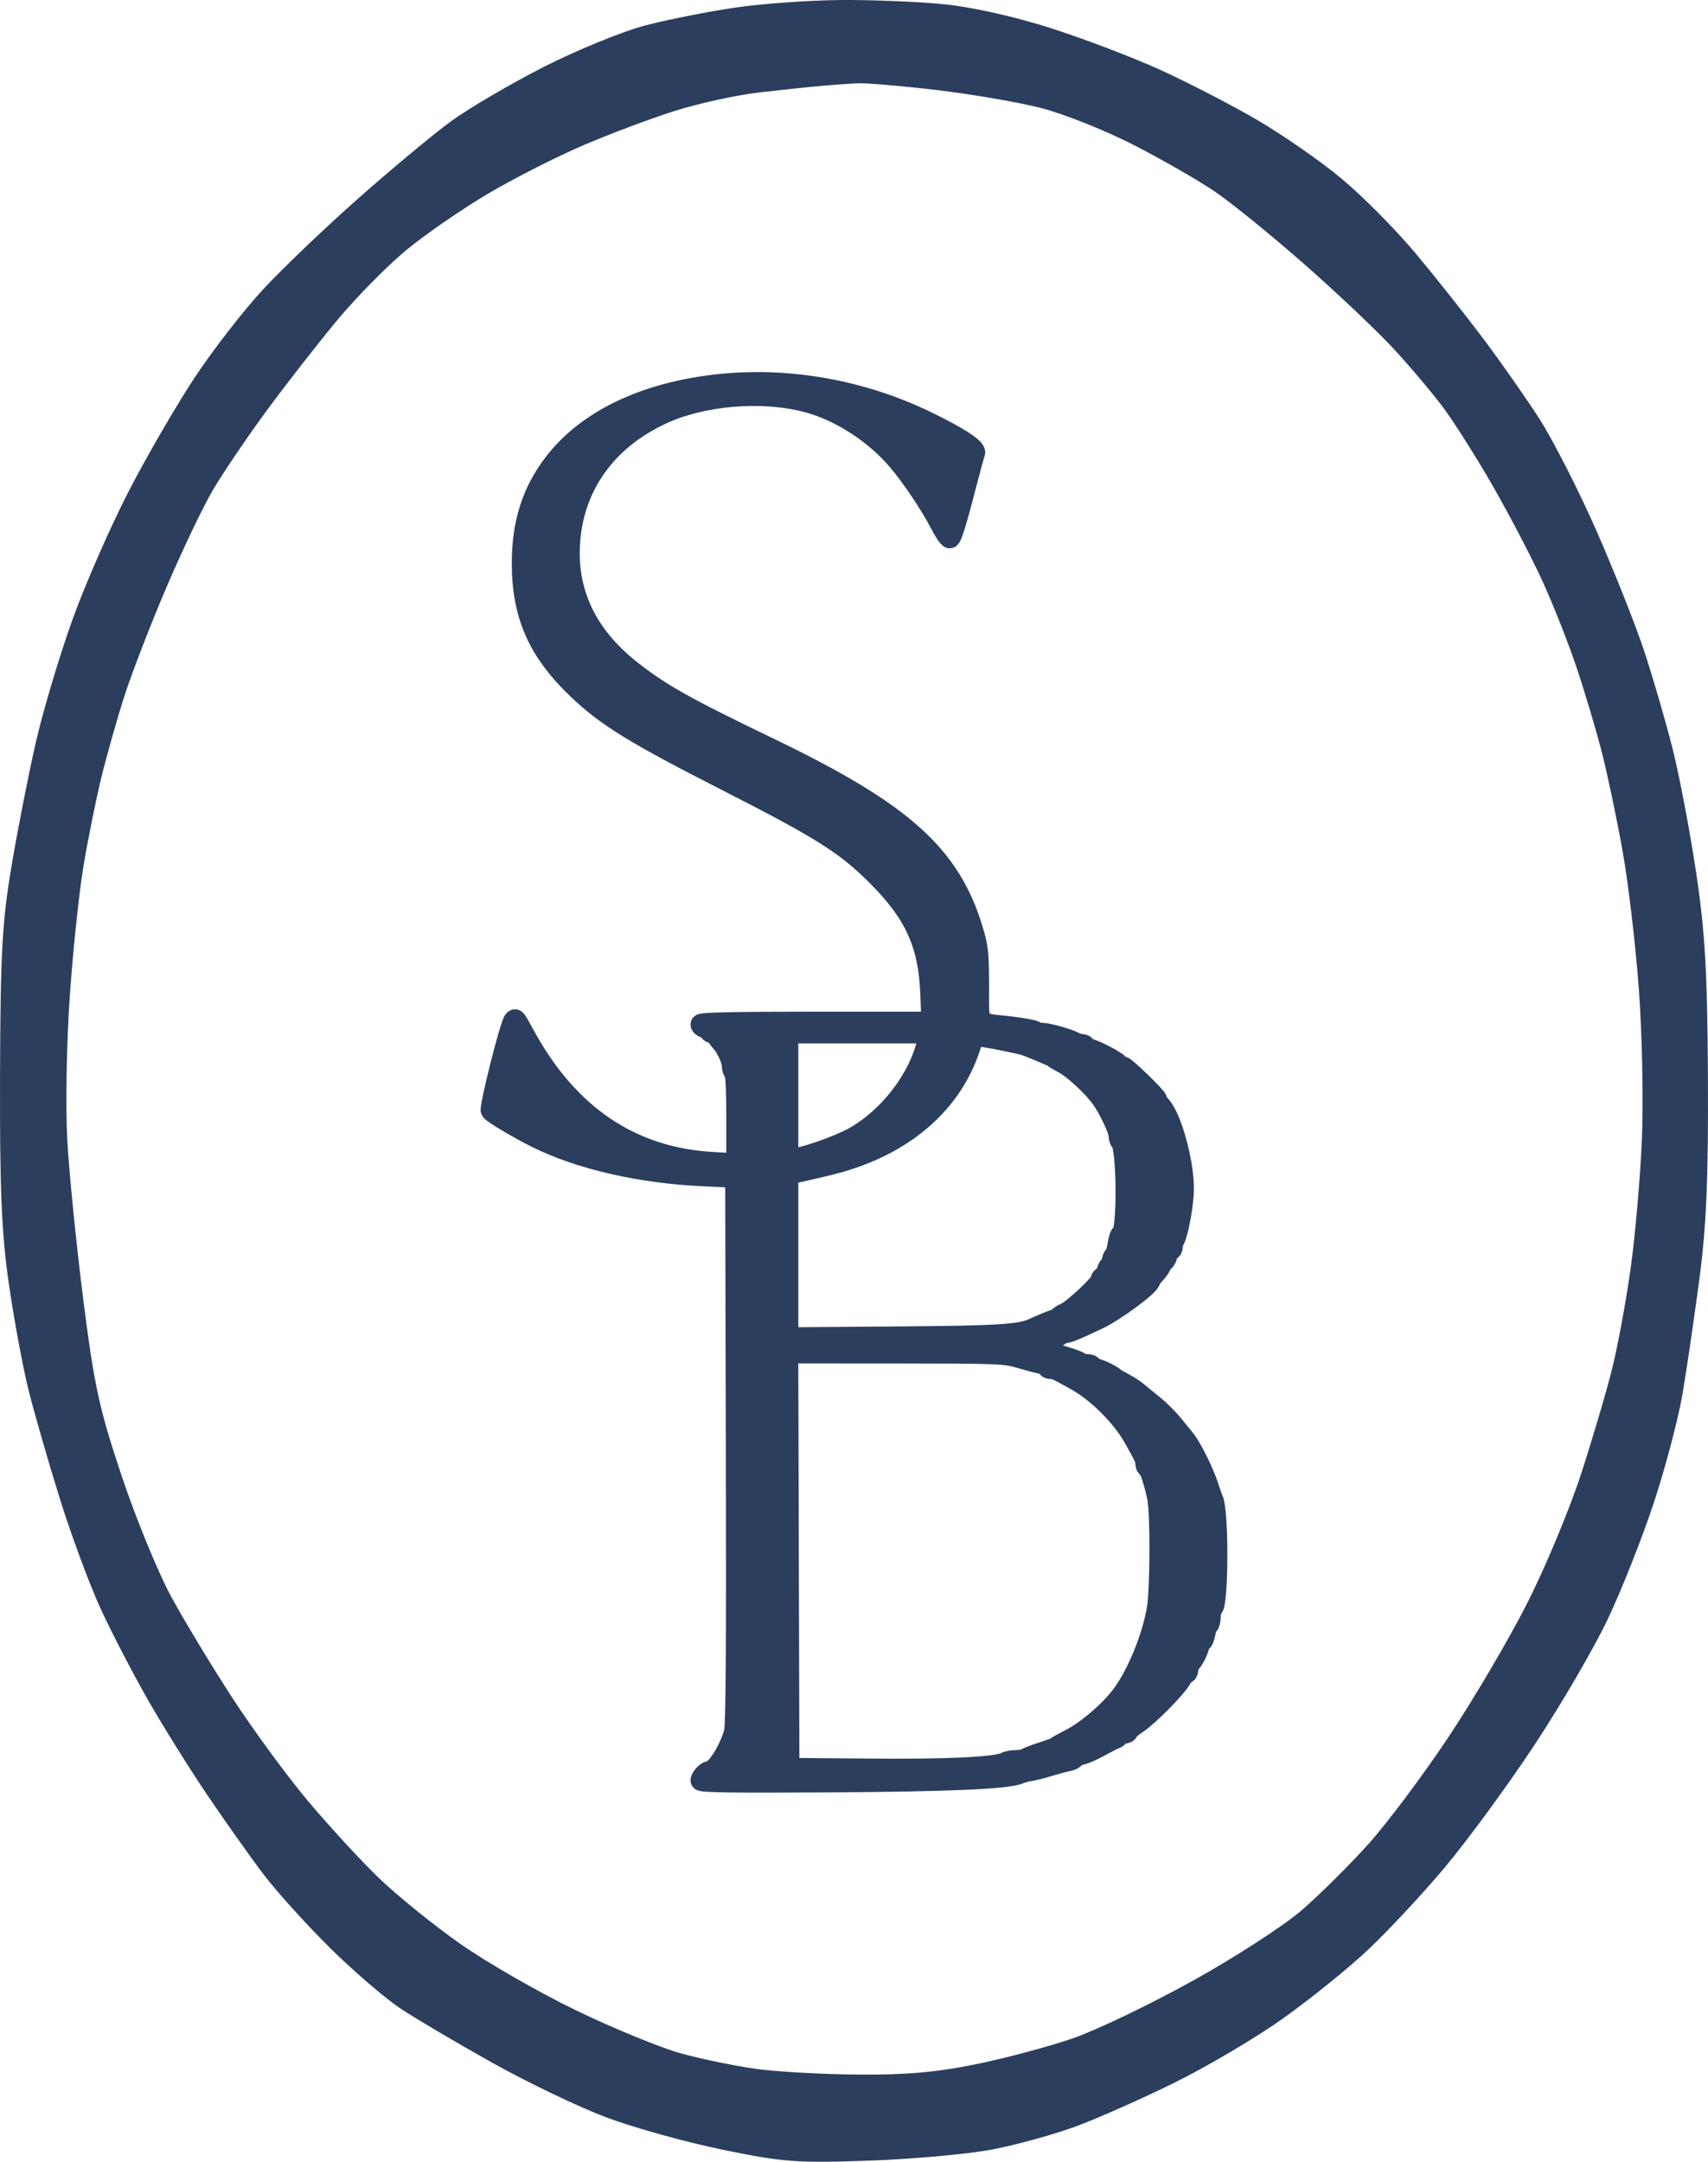
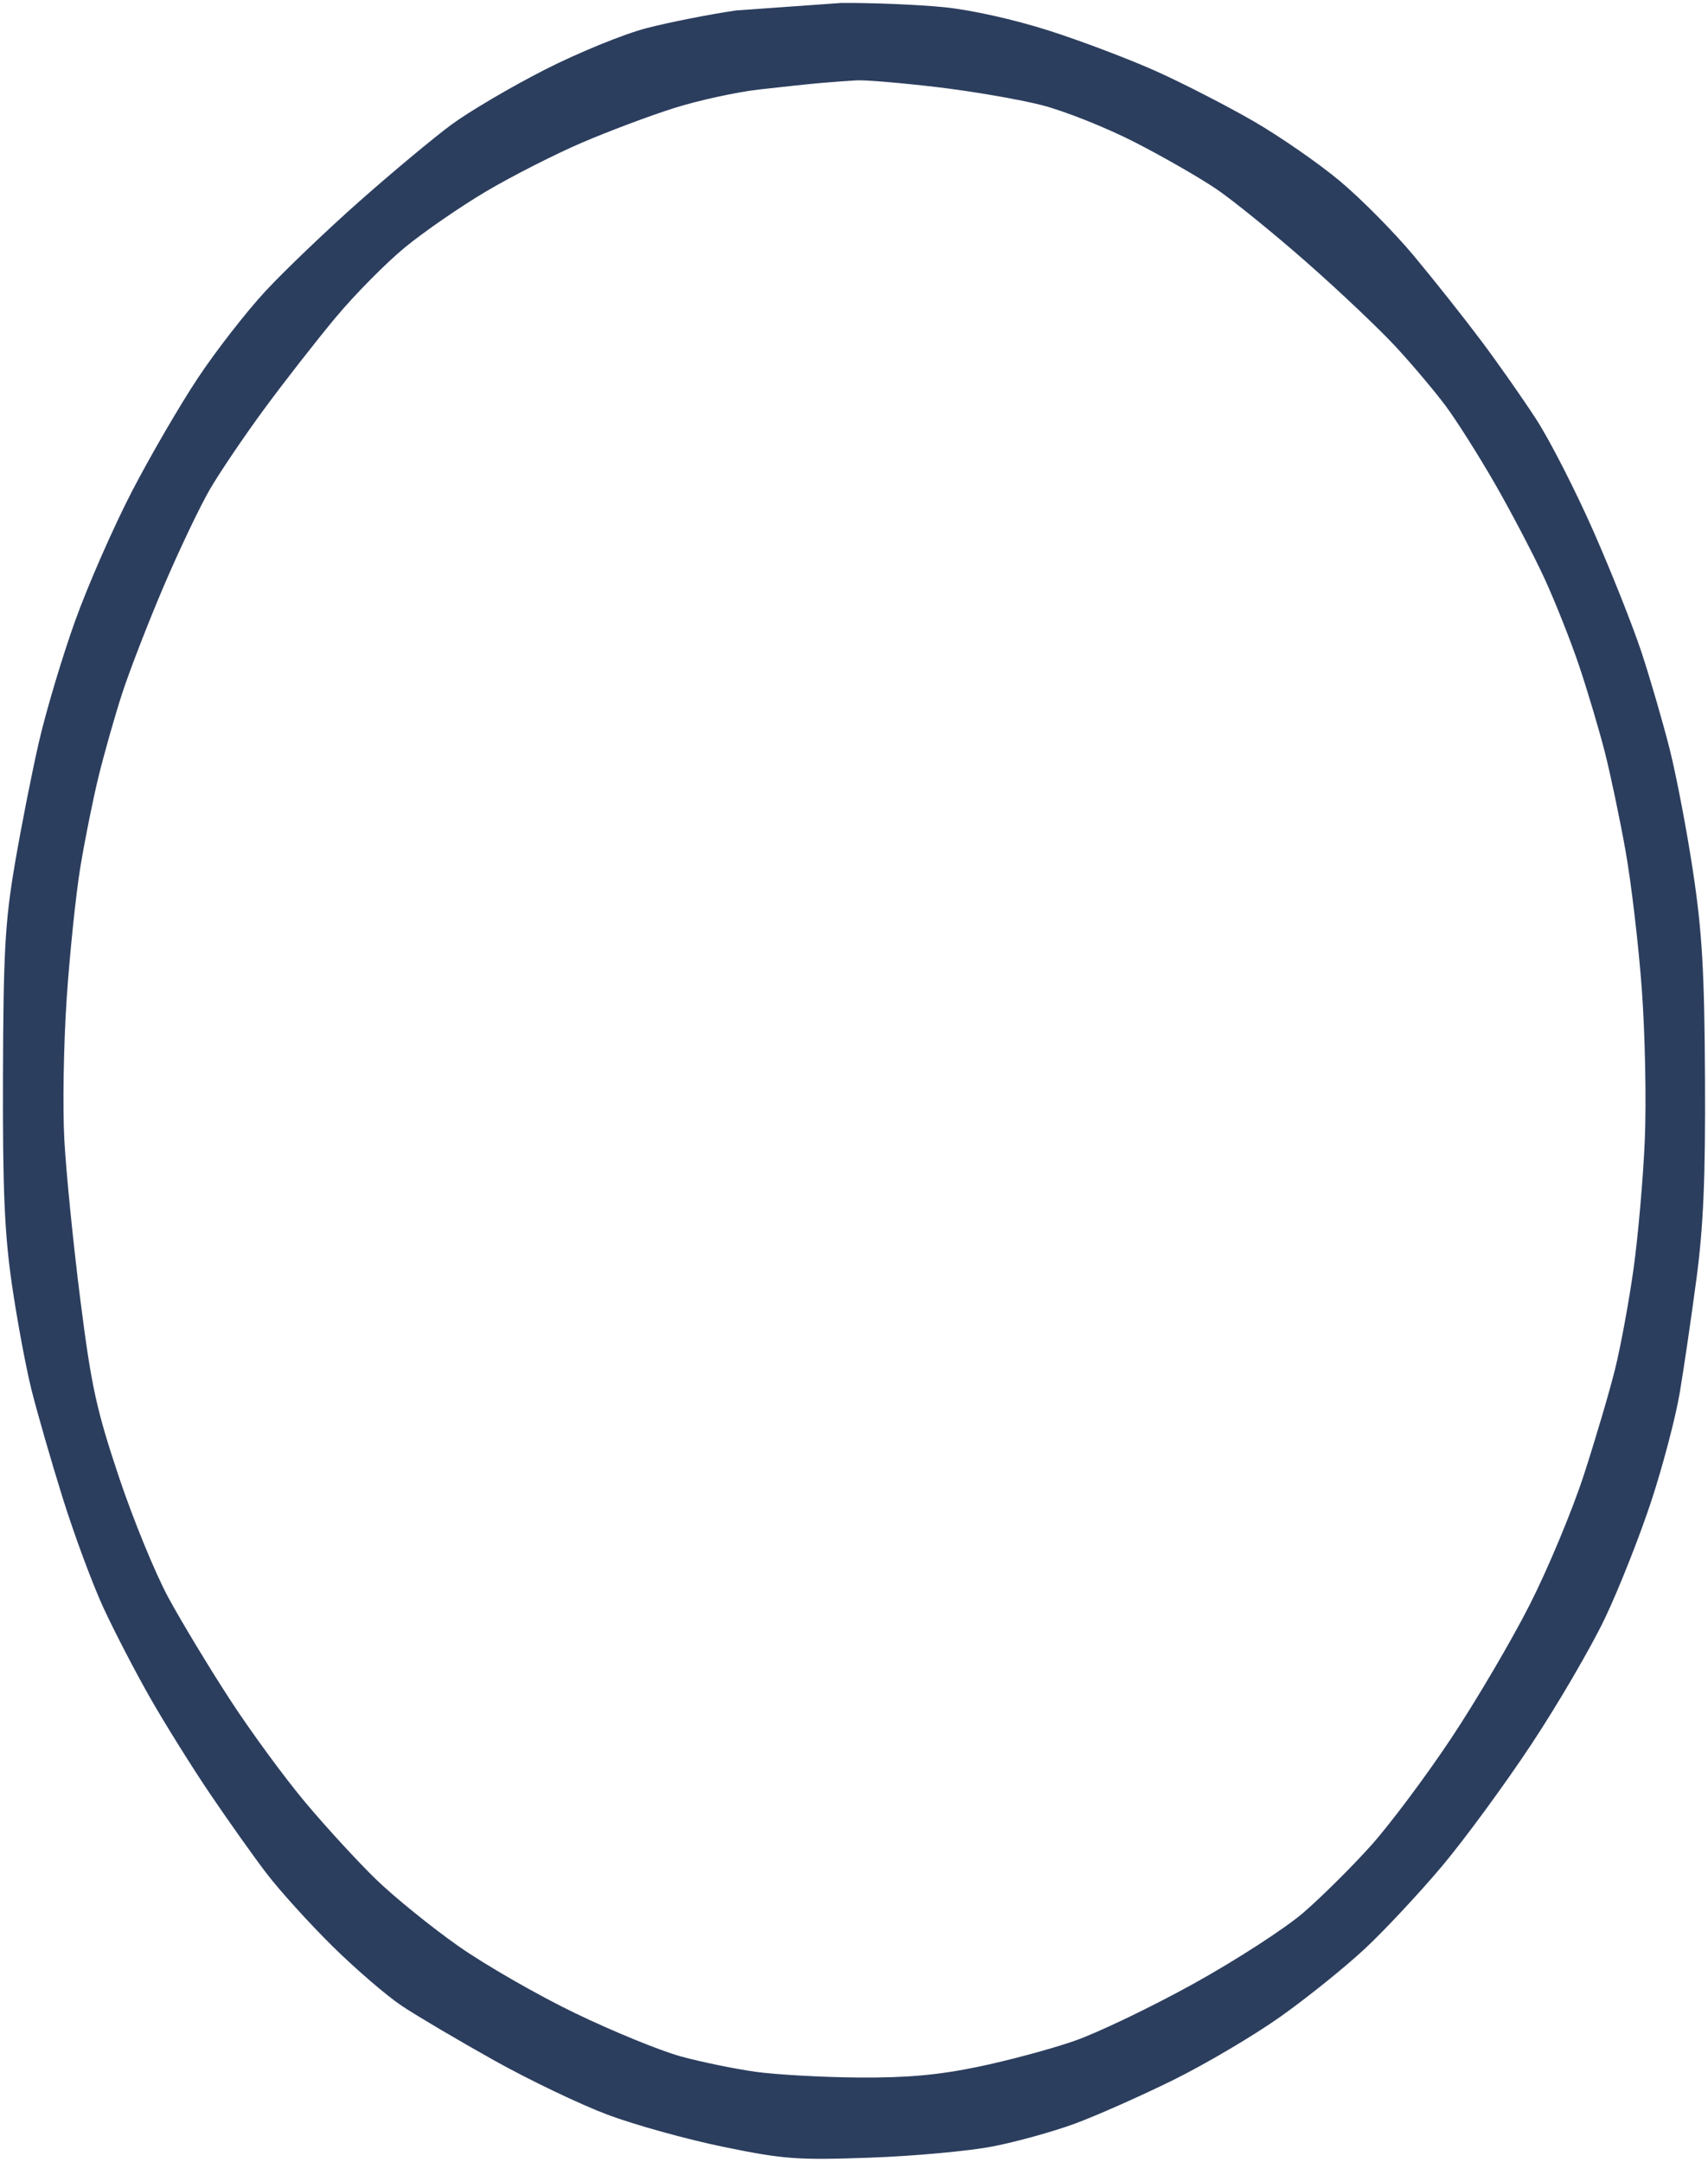
<svg xmlns="http://www.w3.org/2000/svg" width="581" height="735" viewBox="0 0 581 735" fill="none">
-   <path fill-rule="evenodd" clip-rule="evenodd" d="M244.746 130.67C219.564 133.323 199.782 142.727 188.488 157.412C181.021 167.121 177.594 177.849 177.594 191.511C177.594 209.253 183.109 221.629 196.791 234.586C206.441 243.726 216.166 249.7 246.759 265.276C279.355 281.873 287.542 287.02 298.163 297.595C311.105 310.479 315.9 320.96 316.543 337.766L316.913 347.466H277.654C249.748 347.466 238.395 347.706 238.395 348.298C238.395 348.755 239.079 349.309 239.916 349.527C240.752 349.747 241.437 350.228 241.437 350.598C241.437 350.967 241.95 351.27 242.577 351.27C243.204 351.27 243.718 351.547 243.718 351.887C243.718 352.227 244.335 353.168 245.089 353.979C247.037 356.075 249.04 360.329 249.04 362.373C249.04 363.33 249.382 364.324 249.8 364.583C250.267 364.871 250.561 370.969 250.561 380.337V395.622L242.387 395.165C214.881 393.629 193.519 379.284 178.721 352.411C175.229 346.069 175.413 346.324 174.78 346.958C173.575 348.163 166.359 376.795 167.046 377.644C167.955 378.766 176.521 383.848 182.509 386.818C197.251 394.129 217.774 398.843 239.156 399.829L250.181 400.338L250.4 493.151C250.561 560.979 250.387 586.782 249.753 589.006C247.944 595.346 243.53 602.199 241.192 602.294C240.263 602.331 238.395 604.367 238.395 605.342C238.395 605.961 250.204 606.118 281.925 605.918C323.15 605.659 342.729 604.8 346.745 603.076C347.582 602.717 349.293 602.261 350.547 602.063C351.802 601.865 354.71 601.125 357.01 600.417C359.31 599.71 362.133 598.953 363.283 598.737C364.433 598.52 365.374 598.066 365.374 597.728C365.374 597.391 366.423 596.884 367.705 596.603C368.986 596.32 371.81 595.096 373.977 593.882C376.146 592.668 378.519 591.461 379.25 591.202C379.982 590.943 380.581 590.428 380.581 590.058C380.581 589.689 381.265 589.386 382.102 589.386C382.938 589.386 383.622 589.089 383.622 588.726C383.622 588.364 385.077 587.11 386.854 585.94C390.569 583.495 399.796 574.204 401.683 571.008C402.385 569.819 403.227 568.846 403.556 568.846C403.884 568.846 404.152 568.182 404.152 567.369C404.152 566.557 404.473 565.695 404.864 565.452C405.799 564.874 407.954 560.528 407.954 559.219C407.954 558.656 408.281 558.195 408.68 558.195C409.079 558.195 409.631 556.993 409.906 555.524C410.182 554.055 410.711 552.665 411.081 552.436C411.452 552.207 411.756 550.87 411.756 549.465C411.756 548.06 412.088 546.797 412.495 546.657C414.405 546.001 414.541 514.109 412.65 509.891C412.274 509.052 411.538 506.996 411.014 505.323C409.547 500.633 405.058 491.646 403.011 489.3C402.593 488.821 400.899 486.737 399.246 484.667C397.594 482.598 394.558 479.552 392.5 477.899C390.443 476.245 387.956 474.205 386.973 473.366C385.991 472.526 383.894 471.159 382.314 470.329C380.733 469.5 379.269 468.647 379.06 468.434C378.101 467.455 373.76 465.383 372.67 465.383C372.003 465.383 371.457 465.041 371.457 464.622C371.457 464.204 370.67 463.861 369.708 463.861C368.746 463.861 367.634 463.563 367.237 463.199C366.839 462.834 364.462 461.947 361.952 461.228C359.443 460.508 356.604 459.609 355.644 459.228C354.683 458.847 353.1 458.536 352.125 458.536C351.151 458.536 349.927 458.023 349.407 457.395C348.592 456.412 348.895 456.254 351.595 456.254C353.319 456.254 354.729 455.912 354.729 455.493C354.729 455.075 355.906 454.732 357.345 454.732C358.785 454.732 360.173 454.39 360.432 453.972C360.69 453.553 361.429 453.211 362.073 453.211C363.294 453.211 365.637 452.253 373.491 448.543C379.384 445.759 391.226 436.985 391.226 435.402C391.226 435.118 392.081 433.963 393.127 432.836C394.172 431.707 395.028 430.352 395.028 429.825C395.028 429.298 395.363 428.867 395.774 428.867C396.183 428.867 396.734 428.011 396.996 426.965C397.259 425.919 397.779 425.063 398.151 425.063C398.525 425.063 398.83 424.545 398.83 423.911C398.83 423.278 399.152 422.165 399.546 421.439C400.838 419.057 402.631 408.998 402.631 404.13C402.631 394.919 398.502 379.976 394.869 376.041C394.12 375.23 393.507 374.244 393.507 373.85C393.507 373.036 382.839 362.681 381.999 362.681C381.697 362.681 380.998 362.253 380.445 361.73C378.934 360.3 371.63 356.595 370.322 356.595C369.691 356.595 369.176 356.253 369.176 355.834C369.176 355.416 368.658 355.073 368.025 355.073C367.392 355.073 366.28 354.755 365.553 354.367C363.4 353.216 356.485 351.27 354.548 351.27C353.56 351.27 352.428 350.975 352.03 350.615C351.633 350.255 347.886 349.561 343.704 349.073C331.754 347.677 333.016 349.324 332.959 335.058C332.915 323.991 332.705 322.063 330.888 316.056C323.2 290.627 307.014 276.162 261.966 254.46C232.948 240.48 224.691 235.85 214.603 227.899C199.369 215.895 192.427 201.014 193.898 183.523C195.478 164.736 206.45 149.614 224.776 140.966C238.667 134.41 258.901 132.657 274.35 136.672C285.542 139.58 297.412 147.192 305.39 156.577C310.095 162.113 316.549 171.725 319.776 178.005C321.227 180.827 322.727 183.034 323.108 182.908C323.796 182.682 325.609 176.659 329.255 162.493C330.294 158.459 331.344 154.635 331.589 153.996C332.165 152.494 326.018 148.506 314.811 143.11C292.999 132.609 268.171 128.2 244.746 130.67ZM315.54 353.742C312.805 366.456 302.542 379.924 290.418 386.707C285.251 389.599 272.952 393.872 269.797 393.872H268.049V372.571V351.27H292.06H316.072L315.54 353.742ZM340.663 353.613C342.335 353.962 344.73 354.459 345.985 354.718C347.24 354.977 348.95 355.464 349.787 355.801C355.864 358.248 358.201 359.27 358.531 359.624C358.74 359.849 360.214 360.714 361.805 361.547C365.096 363.269 371.702 369.373 374.56 373.332C377.128 376.89 380.581 384.153 380.581 385.998C380.581 386.814 380.89 387.806 381.268 388.204C383.476 390.528 383.559 419.738 381.357 419.738C381.025 419.738 380.524 421.271 380.243 423.144C379.963 425.016 379.41 426.748 379.016 426.992C378.622 427.236 378.3 428.099 378.3 428.912C378.3 429.724 377.995 430.388 377.622 430.388C377.249 430.388 376.729 431.244 376.467 432.29C376.204 433.336 375.654 434.192 375.244 434.192C374.834 434.192 374.498 434.608 374.498 435.117C374.498 436.475 365.15 445.238 362.405 446.454C361.111 447.027 360.052 447.755 360.052 448.071C360.052 448.388 359.676 448.646 359.216 448.646C358.475 448.646 357.252 449.127 351.308 451.756C346.704 453.793 339.044 454.24 304.356 454.502L268.049 454.775V427.001V399.226L269.76 398.908C270.701 398.734 275.889 397.545 281.29 396.267C306.134 390.385 323.479 376.057 330.037 355.996L331.33 352.04L334.476 352.509C336.205 352.767 338.99 353.264 340.663 353.613ZM346.745 461.661C349.673 462.518 353.009 463.403 354.159 463.627C355.308 463.851 356.25 464.338 356.25 464.708C356.25 465.079 356.849 465.385 357.58 465.388C358.941 465.392 359.935 465.858 366.446 469.542C373.457 473.508 381.598 481.665 385.585 488.719C389.226 495.159 389.696 496.165 389.701 497.525C389.703 498.257 389.964 498.856 390.281 498.856C390.937 498.856 392.499 503.535 393.709 509.126C394.826 514.284 394.735 540.562 393.578 547.164C391.865 556.931 386.905 569.051 381.722 576.13C377.715 581.602 369.742 588.461 364.006 591.371C361.622 592.58 359.5 593.754 359.291 593.98C359.082 594.205 356.858 595.045 354.349 595.848C351.84 596.65 349.461 597.578 349.064 597.91C348.667 598.243 347.208 598.515 345.822 598.515C344.437 598.515 342.709 598.832 341.983 599.219C338.893 600.866 322.245 601.661 295.802 601.423L268.429 601.178L268.235 530.618L268.041 460.058L304.732 460.08C339.44 460.101 341.71 460.186 346.745 461.661Z" fill="#2C3E5E" stroke="#2C3E5E" stroke-width="7" />
-   <path fill-rule="evenodd" clip-rule="evenodd" d="M250.396 3.55C241.317 4.871 227.588 7.584 219.885 9.582C212.184 11.579 196.581 17.956 185.211 23.753C173.84 29.55 159.633 37.903 153.64 42.316C147.645 46.728 133.566 58.453 122.35 68.368C111.136 78.284 96.664 92.121 90.188 99.116C83.712 106.11 73.425 119.335 67.326 128.505C61.228 137.675 51.131 155.023 44.889 167.057C38.648 179.091 29.973 198.846 25.613 210.957C21.254 223.068 15.695 241.624 13.262 252.191C10.827 262.758 7.11 281.599 5.001 294.06C1.719 313.435 1.143 323.813 1.014 365.726C0.895 404.461 1.528 419.325 4.036 436.617C5.781 448.651 8.783 464.798 10.707 472.5C12.63 480.202 17.398 496.731 21.301 509.23C25.206 521.732 31.444 538.544 35.161 546.594C38.88 554.644 46.037 568.441 51.066 577.254C56.093 586.067 65.229 600.702 71.365 609.778C77.502 618.855 86.171 631.064 90.627 636.909C95.085 642.755 105.198 653.918 113.1 661.714C121.003 669.51 131.667 678.673 136.801 682.078C141.934 685.482 155.98 693.77 168.013 700.497C180.046 707.224 197.47 715.559 206.73 719.023C215.993 722.487 233.714 727.401 246.111 729.942C266.612 734.147 271.109 734.479 295.782 733.613C310.703 733.089 329.534 731.374 337.631 729.8C345.726 728.229 358.328 724.738 365.635 722.044C372.94 719.352 387.977 712.687 399.047 707.231C410.118 701.775 426.626 692.02 435.733 685.554C444.839 679.086 457.758 668.675 464.442 662.417C471.125 656.16 482.853 643.606 490.504 634.52C498.154 625.435 511.839 606.785 520.913 593.076C529.988 579.365 541.277 560.018 546.001 550.081C550.725 540.144 557.792 522.278 561.708 510.379C565.621 498.479 569.973 481.938 571.376 473.62C572.78 465.303 575.339 447.863 577.063 434.867C579.452 416.869 580.147 400.596 579.975 366.602C579.795 330.572 579.018 317.073 575.944 296.586C573.851 282.627 570.244 263.722 567.93 254.577C565.614 245.431 561.324 230.687 558.396 221.813C555.468 212.937 548.11 194.414 542.045 180.651C535.981 166.887 527.243 149.791 522.631 142.66C518.02 135.531 509.463 123.334 503.618 115.557C497.774 107.78 487.546 94.892 480.888 86.917C474.23 78.941 462.92 67.519 455.754 61.537C448.587 55.552 435.456 46.45 426.574 41.311C417.691 36.17 402.938 28.579 393.79 24.442C384.641 20.305 368.101 14.022 357.034 10.481C345.04 6.641 330.551 3.399 321.161 2.452C312.497 1.579 296.745 0.928 286.156 1.006C275.566 1.083 259.475 2.228 250.396 3.55ZM279.154 28.221C275.304 28.556 265.852 29.555 258.151 30.439C250.45 31.325 237.455 34.166 229.272 36.753C221.09 39.338 206.993 44.63 197.944 48.51C188.897 52.391 174.326 59.793 165.564 64.96C156.804 70.128 144.32 78.719 137.823 84.05C131.326 89.382 120.635 100.198 114.066 108.083C107.496 115.97 96.616 129.905 89.887 139.051C83.157 148.197 74.866 160.442 71.463 166.262C68.061 172.083 60.923 187.048 55.604 199.52C50.285 211.991 43.898 228.496 41.415 236.198C38.929 243.899 35.361 256.502 33.481 264.204C31.603 271.906 28.834 285.69 27.329 294.836C25.822 303.981 23.734 324.067 22.687 339.471C21.64 354.874 21.28 376.535 21.887 387.606C22.495 398.677 24.933 423.031 27.304 441.725C31.059 471.32 32.751 479.113 40.398 502.013C45.229 516.479 52.846 535.054 57.327 543.291C61.807 551.528 71.239 567.128 78.286 577.954C85.334 588.78 96.895 604.534 103.978 612.962C111.061 621.39 121.867 633.137 127.995 639.067C134.121 644.996 146.616 655.12 155.761 661.563C164.906 668.005 182.888 678.335 195.721 684.52C208.554 690.704 224.7 697.303 231.602 699.184C238.503 701.066 249.895 703.412 256.919 704.397C263.943 705.381 279.695 706.265 291.924 706.357C308.415 706.485 318.908 705.552 332.537 702.748C342.645 700.669 357.461 696.692 365.463 693.912C373.464 691.131 391.759 682.351 406.118 674.401C420.478 666.449 437.275 655.577 443.444 650.24C449.616 644.903 459.928 634.665 466.362 627.488C472.798 620.31 485.052 603.933 493.596 591.094C502.139 578.255 514.206 557.739 520.409 545.505C526.613 533.272 534.89 513.415 538.8 501.382C542.712 489.348 547.476 473.2 549.389 465.499C551.301 457.797 554.131 442.437 555.676 431.366C557.224 420.295 558.946 400.603 559.504 387.606C560.061 374.61 559.606 351.573 558.491 336.414C557.376 321.256 554.873 299.989 552.928 289.154C550.986 278.319 547.837 263.329 545.933 255.84C544.027 248.352 540.125 235.231 537.262 226.682C534.398 218.134 529.02 204.568 525.311 196.537C521.601 188.506 514.032 174.059 508.493 164.432C502.952 154.804 495.403 142.886 491.715 137.946C488.029 133.007 480.438 124.012 474.848 117.957C469.256 111.902 455.556 98.928 444.404 89.126C433.249 79.326 419.466 68.144 413.774 64.281C408.08 60.416 395.547 53.228 385.92 48.306C376.294 43.383 362.117 37.738 354.416 35.762C346.715 33.786 330.574 31.012 318.546 29.597C306.518 28.183 294.31 27.159 291.417 27.32C288.524 27.483 283.005 27.887 279.154 28.221Z" fill="#2C3E5E" />
-   <path d="M335.968 8.657C330.635 7.261 316.458 5.733 304.463 5.262C292.469 4.793 279.505 5.115 275.654 5.978C271.803 6.841 257.626 9.601 244.149 12.111C230.672 14.623 216.101 17.754 211.769 19.07C207.438 20.387 198.368 23.776 191.613 26.602C184.861 29.427 174.048 34.952 167.588 38.878C161.126 42.804 150.899 49.772 144.861 54.364C138.824 58.955 125.751 71.027 115.811 81.19M407.496 34.749C412.622 37.348 422.468 43.091 429.374 47.511C436.279 51.932 447.724 61.143 454.807 67.982C461.89 74.819 473.757 87.502 481.18 96.166C488.601 104.831 498.243 117.04 502.608 123.297C506.972 129.555 517.663 146.884 526.365 161.806C537.302 180.56 544.361 195.153 549.228 209.067C553.102 220.138 557.873 234.71 559.832 241.449C561.792 248.188 564.608 259.215 566.094 265.954C567.578 272.693 570.389 288.053 572.342 300.087C574.465 313.178 576.317 335.326 576.953 355.224C577.759 380.556 577.32 394.531 575.11 413.862C573.513 427.821 570.617 448.301 568.674 459.372C566.731 470.443 562.859 488.166 560.071 498.756C557.281 509.346 552.939 523.524 550.419 530.263C547.898 537.002 541.548 550.58 536.306 560.434C531.064 570.289 523.157 583.949 518.732 590.788C514.309 597.627 505.008 610.042 498.067 618.379C491.125 626.715 475.166 643.214 462.605 655.041C450.043 666.87 435.526 679.725 430.345 683.608C425.165 687.49 414.625 694.098 406.923 698.293C399.222 702.487 385.763 709.057 377.013 712.892C368.264 716.725 352.511 722.001 342.008 724.612C327.749 728.16 316.927 729.576 299.282 730.206C280.182 730.889 271.338 730.318 253.125 727.233C240.735 725.134 222.619 720.658 212.869 717.287C203.12 713.917 187.66 707.173 178.515 702.304C169.369 697.432 155.586 689.316 147.885 684.266C140.184 679.216 128.581 670.313 122.104 664.479C115.624 658.647 105.977 649.002 100.663 643.048C95.349 637.091 91.001 631.488 91.001 630.595C91.001 629.701 88.642 626.452 85.76 623.377C82.875 620.3 80.512 616.928 80.509 615.885C80.503 614.84 77.344 609.482 73.488 603.977C69.633 598.472 61.233 584.36 54.822 572.617C48.411 560.876 40.463 545.36 37.157 538.14C33.852 530.919 29.718 521.073 27.971 516.26C26.223 511.446 22.768 500.419 20.293 491.754C17.816 483.09 14.212 468.275 12.284 458.831C10.355 449.388 7.507 429.302 5.958 414.196C3.832 393.488 3.431 378.765 4.323 354.349C4.976 336.539 6.924 313.302 8.655 302.712C10.384 292.123 14.232 271.596 17.202 257.097C20.174 242.601 24.997 223.957 27.924 215.669C30.849 207.379 37.447 191.673 42.586 180.764C47.725 169.856 56.479 154.236 62.04 146.052C67.599 137.869 77.906 124.085 84.944 115.421C91.982 106.756 105.872 91.353 115.811 81.19M115.811 81.19C109.003 88.146 102.946 107.719 96.5 115.421C90.054 123.122 80.84 137.224 77 143C73.162 148.776 64.011 163.753 56.666 176.282C47.746 191.498 42.978 209.373 37.799 223.969C33.535 235.989 28.046 254.095 25.601 264.204C23.154 274.312 19.432 295.49 17.326 308.487C14.375 326.696 13.444 340.349 13.262 368C13.122 389.379 15.915 408.163 17.326 419.113C18.627 429.222 21.95 449.024 24.709 463.116C27.467 477.21 33.684 503.545 37.157 514C40.629 524.457 47.852 541.261 53.206 551.341C58.56 561.423 70.032 578.679 73.488 584C76.947 589.323 84.258 599.19 89.733 605.929C95.209 612.668 103.887 624.786 109.5 630.595C115.115 636.403 125.615 646.604 132.834 653.261C140.054 659.92 152.699 674.775 158.87 679.477C165.043 684.177 180.402 693.044 193 699.184C205.6 705.323 227.128 709.212 236.273 711.775C250.352 715.719 257.462 716.564 282.655 717.287C305.713 717.949 320.331 719.524 332.537 717.287C341.201 715.699 353.409 712.755 359.666 710.746C365.924 708.734 380.224 696.298 386 693.912C391.776 691.526 404.772 684.847 414.879 679.067C424.987 673.287 438.202 662.986 443.444 659C448.686 655.016 459.911 644.761 468.386 636.208C476.86 627.656 482 619.323 482 618.379C482 617.436 495.583 613.021 498.067 610C500.552 606.981 507.28 597.031 513.017 587.893C518.755 578.754 526.129 553.65 534.23 537.277C543.743 518.051 550.851 500.891 554.297 488.828C557.232 478.555 558.792 462.675 560.67 453.54C562.55 444.405 574.84 416.45 575.944 405.916C577.182 394.087 564.697 370.434 564.148 344.059C563.561 315.932 561.559 303.069 559.832 295C558.389 288.261 555.501 273.689 553.415 262.618C551.327 251.547 545.023 229.771 541.825 220.133C538.627 210.497 531.67 193.562 526.365 182.5C521.058 171.439 509.088 151.806 502.608 142.66C496.129 133.514 484.698 118.942 477.205 110.278C469.711 101.614 457.877 90.215 451.301 83.84C444.724 77.467 428.778 54.596 423.294 50.213C417.811 45.83 403.549 52.116 397 48.306M115.811 81.19C122.62 74.234 148.721 69.394 156.971 64.015C165.222 58.636 167.736 47.316 173.756 44.6C179.773 41.885 196.878 35.512 211.769 30.439C231.038 23.875 245.462 21.749 255.47 20.884C263.201 20.217 273.86 19.991 279.154 20.383C284.449 20.775 311.512 18.468 322.101 20.383C332.69 22.296 347.231 25.095 354.416 26.602M250.396 3.55C241.317 4.871 227.588 7.584 219.885 9.582C212.184 11.579 196.581 17.956 185.211 23.753C173.84 29.55 159.633 37.903 153.64 42.316C147.645 46.728 133.566 58.453 122.35 68.368C111.136 78.284 96.664 92.121 90.188 99.116C83.712 106.11 73.425 119.335 67.326 128.505C61.228 137.675 51.131 155.023 44.889 167.057C38.648 179.091 29.973 198.846 25.613 210.957C21.254 223.068 15.695 241.624 13.262 252.191C10.827 262.758 7.11 281.599 5.001 294.06C1.719 313.435 1.143 323.813 1.014 365.726C0.895 404.461 1.528 419.325 4.036 436.617C5.781 448.651 8.783 464.798 10.707 472.5C12.63 480.202 17.398 496.731 21.301 509.23C25.206 521.732 31.444 538.544 35.161 546.594C38.88 554.644 46.037 568.441 51.066 577.254C56.093 586.067 65.229 600.702 71.365 609.778C77.502 618.855 86.171 631.064 90.627 636.909C95.085 642.755 105.198 653.918 113.1 661.714C121.003 669.51 131.667 678.673 136.801 682.078C141.934 685.482 155.98 693.77 168.013 700.497C180.046 707.224 197.47 715.559 206.73 719.023C215.993 722.487 233.714 727.401 246.111 729.942C266.612 734.147 271.109 734.479 295.782 733.613C310.703 733.089 329.534 731.374 337.631 729.8C345.726 728.229 358.328 724.738 365.635 722.044C372.94 719.352 387.977 712.687 399.047 707.231C410.118 701.775 426.626 692.02 435.733 685.554C444.839 679.086 457.758 668.675 464.442 662.417C471.125 656.16 482.853 643.606 490.504 634.52C498.154 625.435 511.839 606.785 520.913 593.076C529.988 579.365 541.277 560.018 546.001 550.081C550.725 540.144 557.792 522.278 561.708 510.379C565.621 498.479 569.973 481.938 571.376 473.62C572.78 465.303 575.339 447.863 577.063 434.867C579.452 416.869 580.147 400.596 579.975 366.602C579.795 330.572 579.018 317.073 575.944 296.586C573.851 282.627 570.244 263.722 567.93 254.577C565.614 245.431 561.324 230.687 558.396 221.813C555.468 212.937 548.11 194.414 542.045 180.651C535.981 166.887 527.243 149.791 522.631 142.66C518.02 135.531 509.463 123.334 503.618 115.557C497.774 107.78 487.546 94.892 480.888 86.917C474.23 78.941 462.92 67.519 455.754 61.537C448.587 55.552 435.456 46.45 426.574 41.311C417.691 36.17 402.938 28.579 393.79 24.442C384.641 20.305 368.101 14.022 357.034 10.481C345.04 6.641 330.551 3.399 321.161 2.452C312.497 1.579 296.745 0.928 286.156 1.006C275.566 1.083 259.475 2.228 250.396 3.55ZM279.154 28.221C275.304 28.556 265.852 29.555 258.151 30.439C250.45 31.325 237.455 34.166 229.272 36.753C221.09 39.338 206.993 44.63 197.944 48.51C188.897 52.391 174.326 59.793 165.564 64.96C156.804 70.128 144.32 78.719 137.823 84.05C131.326 89.382 120.635 100.198 114.066 108.083C107.496 115.97 96.616 129.905 89.887 139.051C83.157 148.197 74.866 160.442 71.463 166.262C68.061 172.083 60.923 187.048 55.604 199.52C50.285 211.991 43.898 228.496 41.415 236.198C38.929 243.899 35.361 256.502 33.481 264.204C31.603 271.906 28.834 285.69 27.329 294.836C25.822 303.981 23.734 324.067 22.687 339.471C21.64 354.874 21.28 376.535 21.887 387.606C22.495 398.677 24.933 423.031 27.304 441.725C31.059 471.32 32.751 479.113 40.398 502.013C45.229 516.479 52.846 535.054 57.327 543.291C61.807 551.528 71.239 567.128 78.286 577.954C85.334 588.78 96.895 604.534 103.978 612.962C111.061 621.39 121.867 633.137 127.995 639.067C134.121 644.996 146.616 655.12 155.761 661.563C164.906 668.005 182.888 678.335 195.721 684.52C208.554 690.704 224.7 697.303 231.602 699.184C238.503 701.066 249.895 703.412 256.919 704.397C263.943 705.381 279.695 706.265 291.924 706.357C308.415 706.485 318.908 705.552 332.537 702.748C342.645 700.669 357.461 696.692 365.463 693.912C373.464 691.131 391.759 682.351 406.118 674.401C420.478 666.449 437.275 655.577 443.444 650.24C449.616 644.903 459.928 634.665 466.362 627.488C472.798 620.31 485.052 603.933 493.596 591.094C502.139 578.255 514.206 557.739 520.409 545.505C526.613 533.272 534.89 513.415 538.8 501.382C542.712 489.348 547.476 473.2 549.389 465.499C551.301 457.797 554.131 442.437 555.676 431.366C557.224 420.295 558.946 400.603 559.504 387.606C560.061 374.61 559.606 351.573 558.491 336.414C557.376 321.256 554.873 299.989 552.928 289.154C550.986 278.319 547.837 263.329 545.933 255.84C544.027 248.352 540.125 235.231 537.262 226.682C534.398 218.134 529.02 204.568 525.311 196.537C521.601 188.506 514.032 174.059 508.493 164.432C502.952 154.804 495.403 142.886 491.715 137.946C488.029 133.007 480.438 124.012 474.848 117.957C469.256 111.902 455.556 98.928 444.404 89.126C433.249 79.326 419.466 68.144 413.774 64.281C408.08 60.416 395.547 53.228 385.92 48.306C376.294 43.383 362.117 37.738 354.416 35.762C346.715 33.786 330.574 31.012 318.546 29.597C306.518 28.183 294.31 27.159 291.417 27.32C288.524 27.483 283.005 27.887 279.154 28.221Z" stroke="#2C3E5E" stroke-width="2" />
+   <path fill-rule="evenodd" clip-rule="evenodd" d="M250.396 3.55C241.317 4.871 227.588 7.584 219.885 9.582C212.184 11.579 196.581 17.956 185.211 23.753C173.84 29.55 159.633 37.903 153.64 42.316C147.645 46.728 133.566 58.453 122.35 68.368C111.136 78.284 96.664 92.121 90.188 99.116C83.712 106.11 73.425 119.335 67.326 128.505C61.228 137.675 51.131 155.023 44.889 167.057C38.648 179.091 29.973 198.846 25.613 210.957C21.254 223.068 15.695 241.624 13.262 252.191C10.827 262.758 7.11 281.599 5.001 294.06C1.719 313.435 1.143 323.813 1.014 365.726C0.895 404.461 1.528 419.325 4.036 436.617C5.781 448.651 8.783 464.798 10.707 472.5C12.63 480.202 17.398 496.731 21.301 509.23C25.206 521.732 31.444 538.544 35.161 546.594C38.88 554.644 46.037 568.441 51.066 577.254C56.093 586.067 65.229 600.702 71.365 609.778C77.502 618.855 86.171 631.064 90.627 636.909C95.085 642.755 105.198 653.918 113.1 661.714C121.003 669.51 131.667 678.673 136.801 682.078C141.934 685.482 155.98 693.77 168.013 700.497C180.046 707.224 197.47 715.559 206.73 719.023C215.993 722.487 233.714 727.401 246.111 729.942C266.612 734.147 271.109 734.479 295.782 733.613C310.703 733.089 329.534 731.374 337.631 729.8C345.726 728.229 358.328 724.738 365.635 722.044C372.94 719.352 387.977 712.687 399.047 707.231C410.118 701.775 426.626 692.02 435.733 685.554C444.839 679.086 457.758 668.675 464.442 662.417C471.125 656.16 482.853 643.606 490.504 634.52C498.154 625.435 511.839 606.785 520.913 593.076C529.988 579.365 541.277 560.018 546.001 550.081C550.725 540.144 557.792 522.278 561.708 510.379C565.621 498.479 569.973 481.938 571.376 473.62C572.78 465.303 575.339 447.863 577.063 434.867C579.452 416.869 580.147 400.596 579.975 366.602C579.795 330.572 579.018 317.073 575.944 296.586C573.851 282.627 570.244 263.722 567.93 254.577C565.614 245.431 561.324 230.687 558.396 221.813C555.468 212.937 548.11 194.414 542.045 180.651C535.981 166.887 527.243 149.791 522.631 142.66C518.02 135.531 509.463 123.334 503.618 115.557C497.774 107.78 487.546 94.892 480.888 86.917C474.23 78.941 462.92 67.519 455.754 61.537C448.587 55.552 435.456 46.45 426.574 41.311C417.691 36.17 402.938 28.579 393.79 24.442C384.641 20.305 368.101 14.022 357.034 10.481C345.04 6.641 330.551 3.399 321.161 2.452C312.497 1.579 296.745 0.928 286.156 1.006ZM279.154 28.221C275.304 28.556 265.852 29.555 258.151 30.439C250.45 31.325 237.455 34.166 229.272 36.753C221.09 39.338 206.993 44.63 197.944 48.51C188.897 52.391 174.326 59.793 165.564 64.96C156.804 70.128 144.32 78.719 137.823 84.05C131.326 89.382 120.635 100.198 114.066 108.083C107.496 115.97 96.616 129.905 89.887 139.051C83.157 148.197 74.866 160.442 71.463 166.262C68.061 172.083 60.923 187.048 55.604 199.52C50.285 211.991 43.898 228.496 41.415 236.198C38.929 243.899 35.361 256.502 33.481 264.204C31.603 271.906 28.834 285.69 27.329 294.836C25.822 303.981 23.734 324.067 22.687 339.471C21.64 354.874 21.28 376.535 21.887 387.606C22.495 398.677 24.933 423.031 27.304 441.725C31.059 471.32 32.751 479.113 40.398 502.013C45.229 516.479 52.846 535.054 57.327 543.291C61.807 551.528 71.239 567.128 78.286 577.954C85.334 588.78 96.895 604.534 103.978 612.962C111.061 621.39 121.867 633.137 127.995 639.067C134.121 644.996 146.616 655.12 155.761 661.563C164.906 668.005 182.888 678.335 195.721 684.52C208.554 690.704 224.7 697.303 231.602 699.184C238.503 701.066 249.895 703.412 256.919 704.397C263.943 705.381 279.695 706.265 291.924 706.357C308.415 706.485 318.908 705.552 332.537 702.748C342.645 700.669 357.461 696.692 365.463 693.912C373.464 691.131 391.759 682.351 406.118 674.401C420.478 666.449 437.275 655.577 443.444 650.24C449.616 644.903 459.928 634.665 466.362 627.488C472.798 620.31 485.052 603.933 493.596 591.094C502.139 578.255 514.206 557.739 520.409 545.505C526.613 533.272 534.89 513.415 538.8 501.382C542.712 489.348 547.476 473.2 549.389 465.499C551.301 457.797 554.131 442.437 555.676 431.366C557.224 420.295 558.946 400.603 559.504 387.606C560.061 374.61 559.606 351.573 558.491 336.414C557.376 321.256 554.873 299.989 552.928 289.154C550.986 278.319 547.837 263.329 545.933 255.84C544.027 248.352 540.125 235.231 537.262 226.682C534.398 218.134 529.02 204.568 525.311 196.537C521.601 188.506 514.032 174.059 508.493 164.432C502.952 154.804 495.403 142.886 491.715 137.946C488.029 133.007 480.438 124.012 474.848 117.957C469.256 111.902 455.556 98.928 444.404 89.126C433.249 79.326 419.466 68.144 413.774 64.281C408.08 60.416 395.547 53.228 385.92 48.306C376.294 43.383 362.117 37.738 354.416 35.762C346.715 33.786 330.574 31.012 318.546 29.597C306.518 28.183 294.31 27.159 291.417 27.32C288.524 27.483 283.005 27.887 279.154 28.221Z" fill="#2C3E5E" />
</svg>